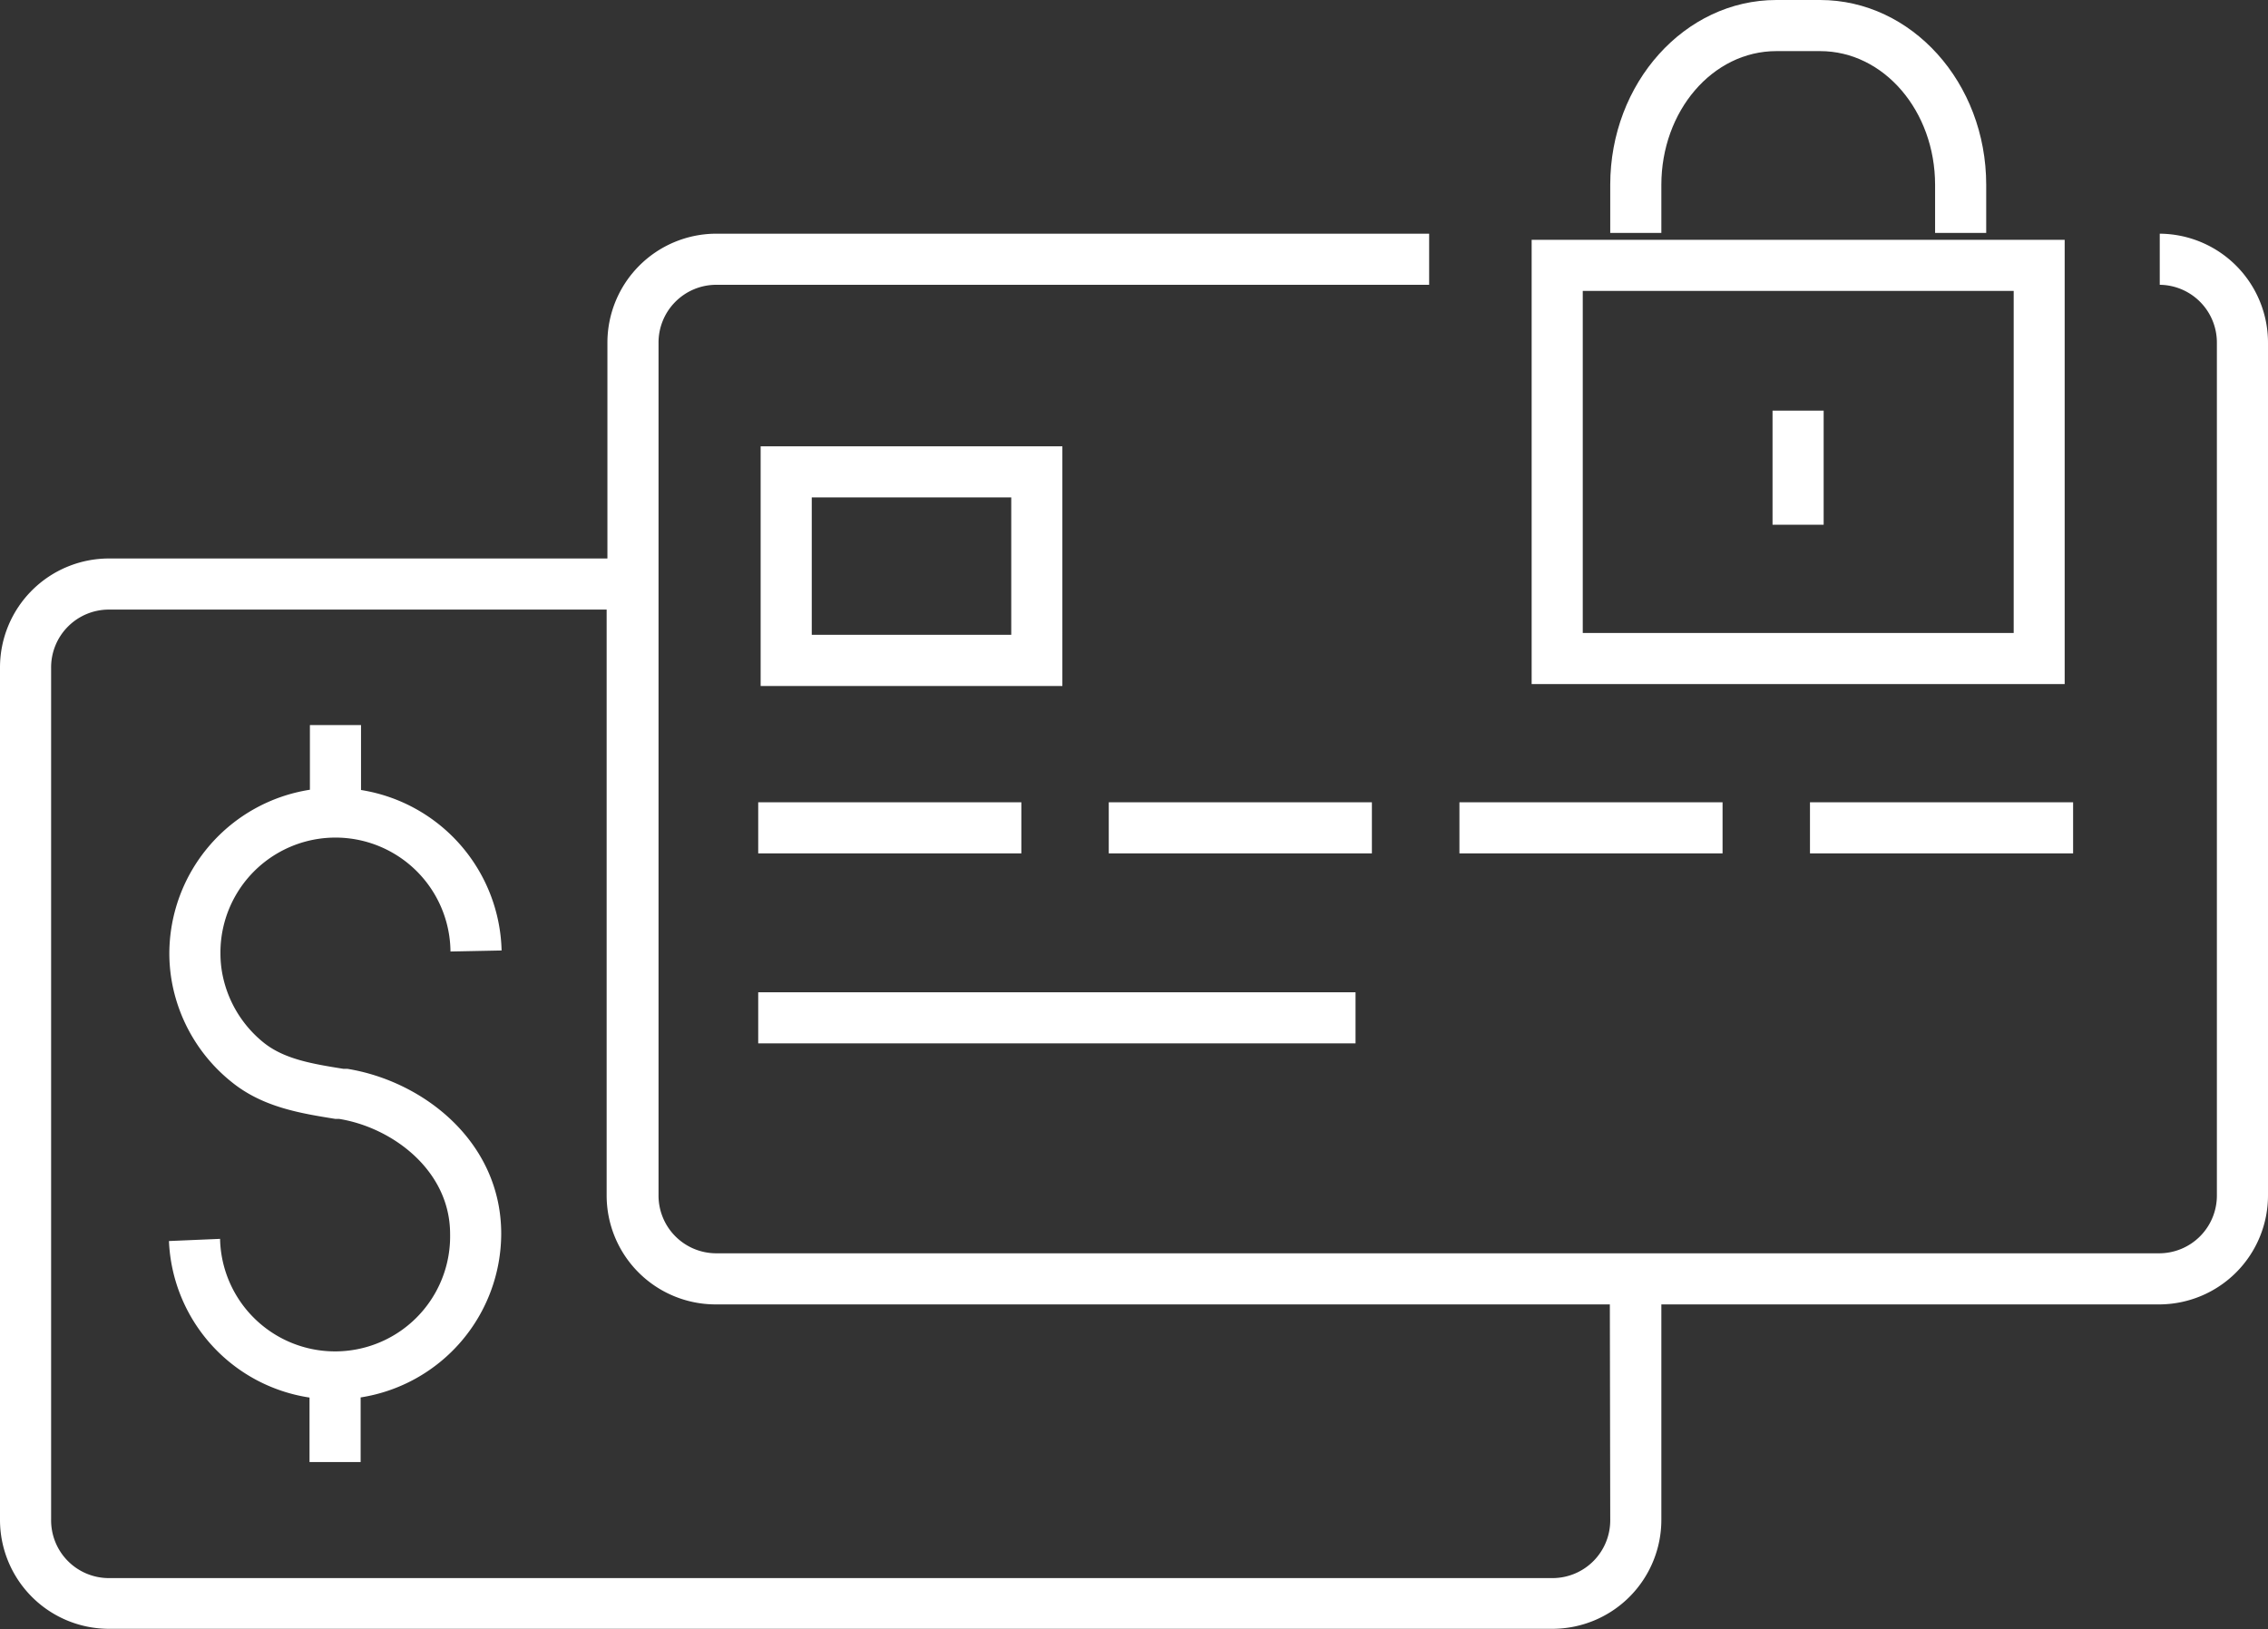
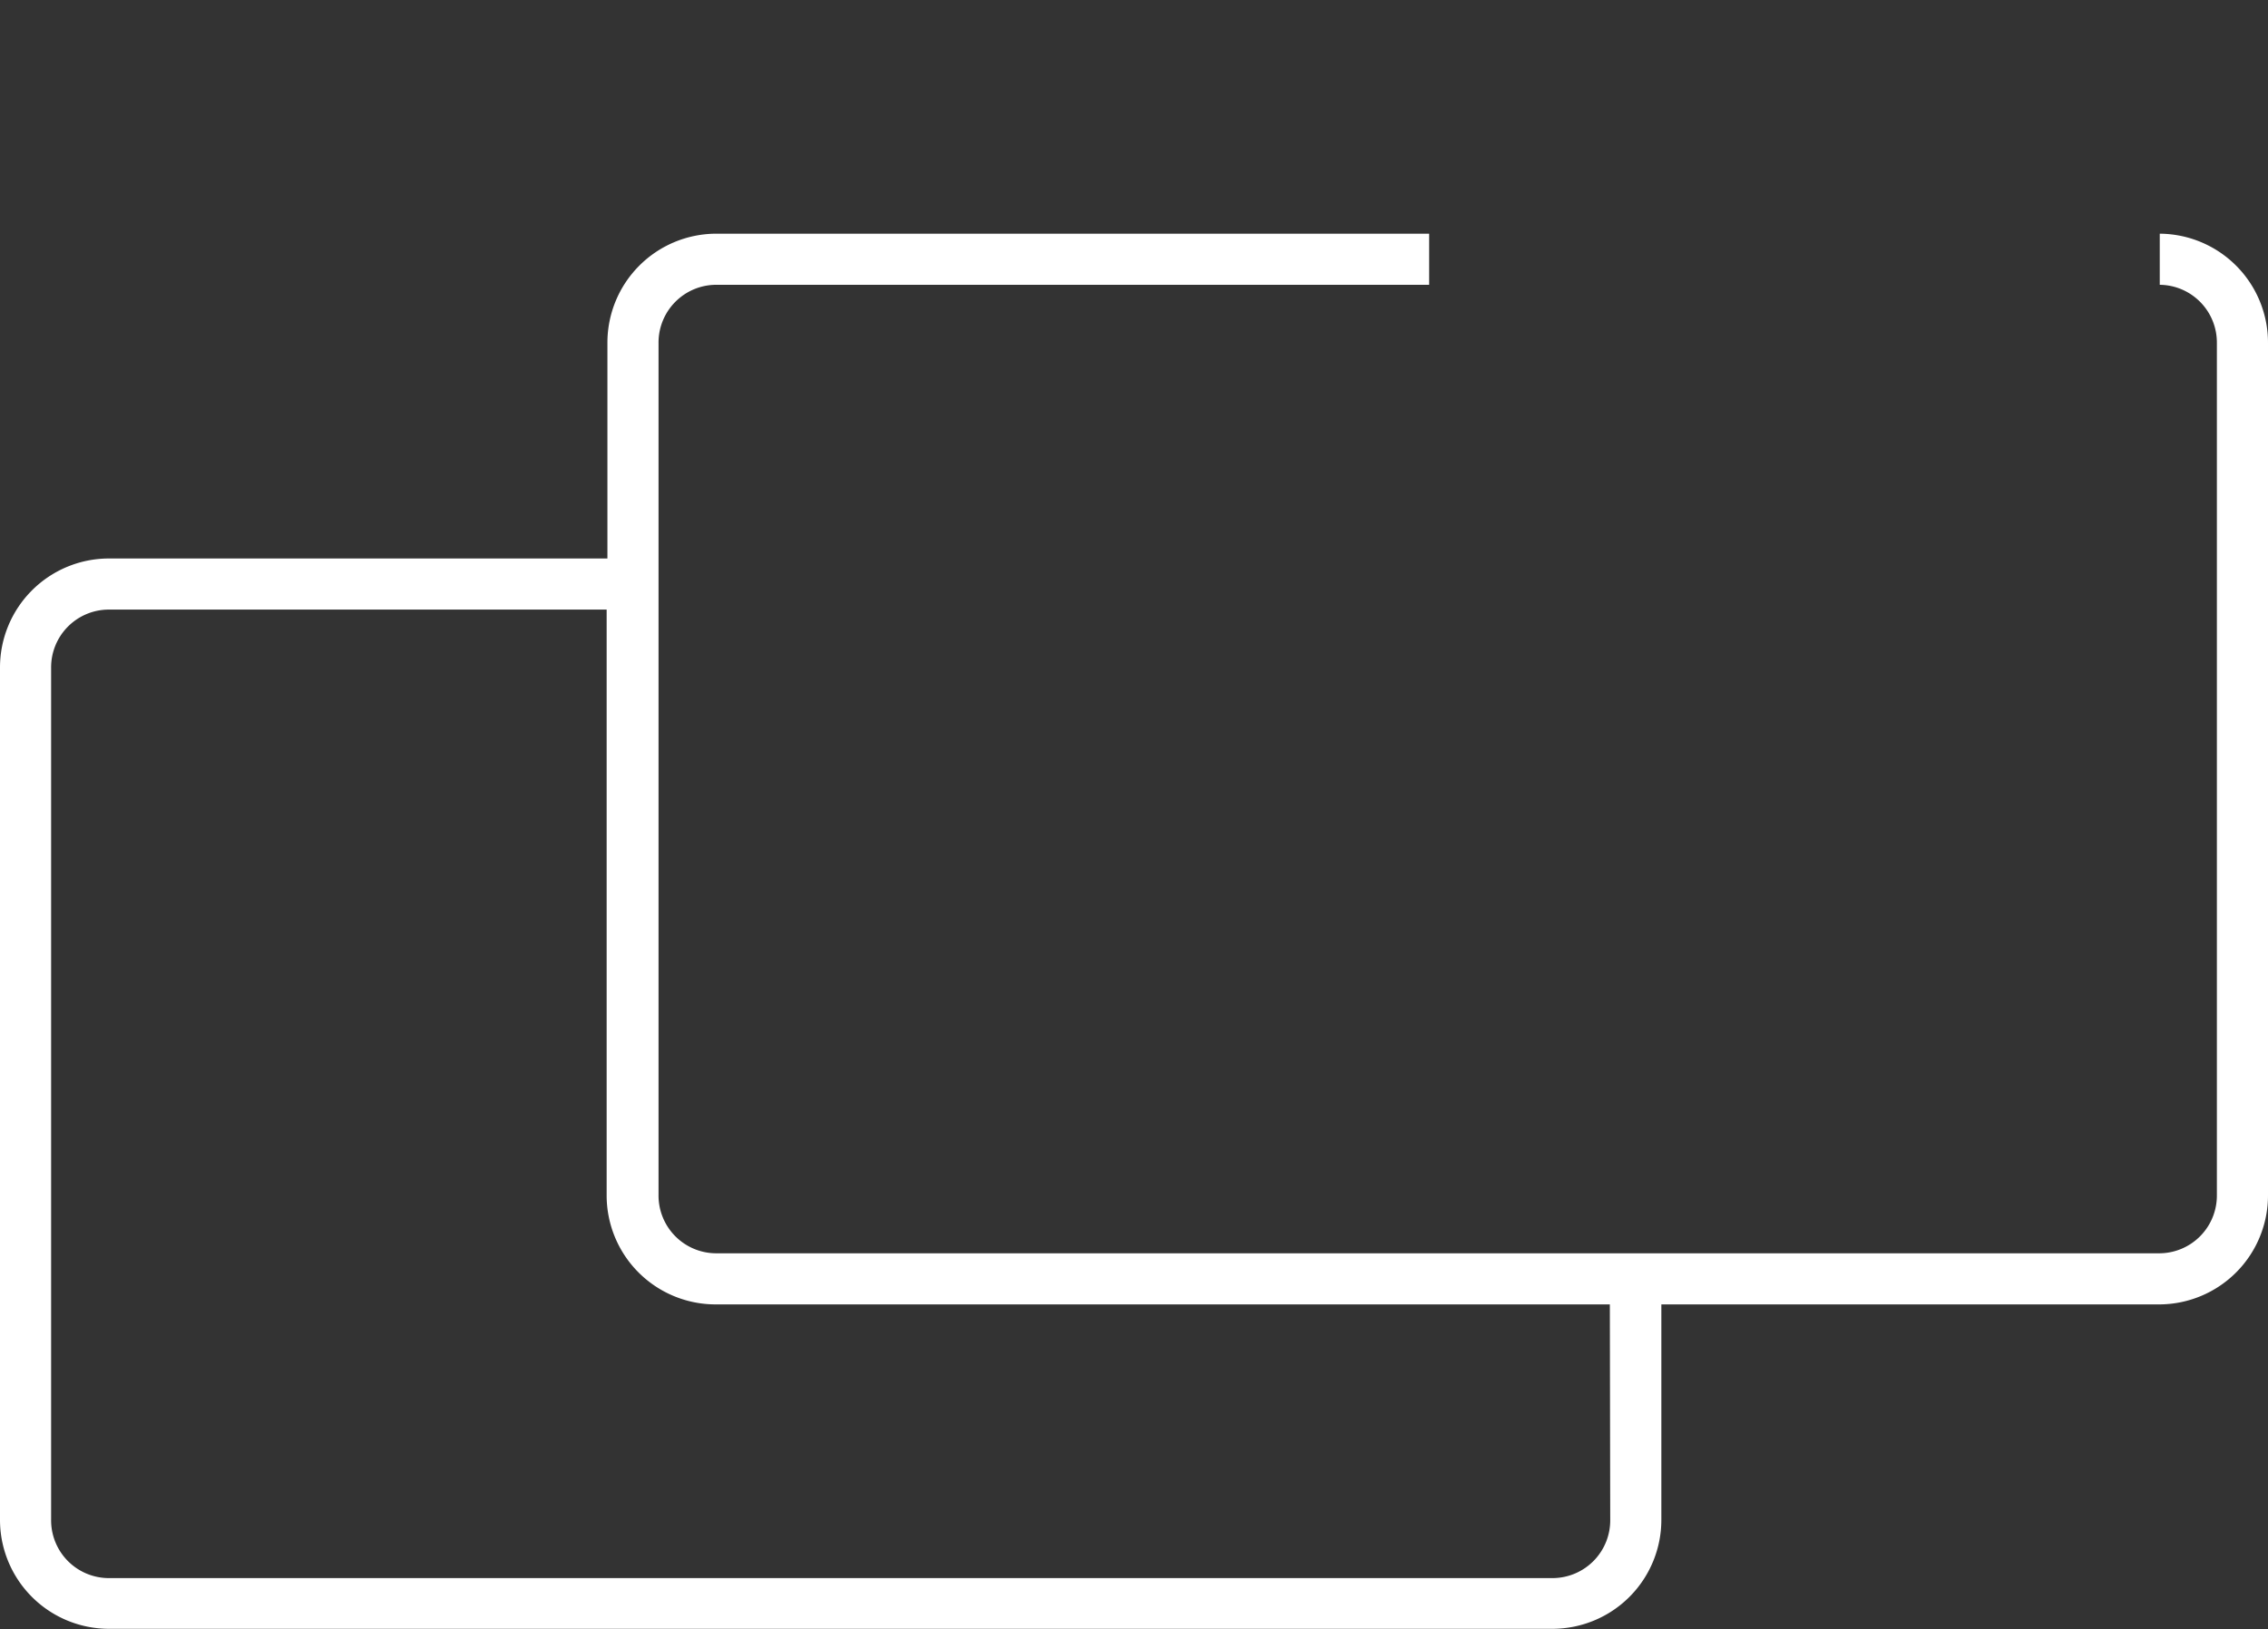
<svg xmlns="http://www.w3.org/2000/svg" viewBox="0 0 177.47 127.51">
  <rect x="0" y="0" width="177.47" height="127.51" fill="#333333" stroke="none" />
  <defs>
    <style>.cls-1{fill:#fff}</style>
  </defs>
  <title>quicklinks.payments-on</title>
  <g id="Layer_2" data-name="Layer 2">
    <g id="Layer_1-2" data-name="Layer 1">
      <g id="Layer_2-2" data-name="Layer 2">
        <g id="Icons">
          <path class="cls-1" d="M169 18.29v4a4.52 4.52 0 0 1 4.47 4.56v66.68a4.52 4.52 0 0 1-4.47 4.56H56a4.52 4.52 0 0 1-4.47-4.56V26.85A4.52 4.52 0 0 1 56 22.29h55.83v-4H56a8.53 8.53 0 0 0-8.47 8.56v16.86h-39A8.53 8.53 0 0 0 0 52.24v66.68a8.53 8.53 0 0 0 8.47 8.56h113.06a8.53 8.53 0 0 0 8.47-8.56v-16.83h39a8.53 8.53 0 0 0 8.47-8.56V26.85a8.53 8.53 0 0 0-8.47-8.56zm-43 100.66a4.52 4.52 0 0 1-4.47 4.56H8.47A4.52 4.52 0 0 1 4 118.95V52.27a4.52 4.52 0 0 1 4.47-4.56h39v45.82a8.53 8.53 0 0 0 8.5 8.56h70z" />
-           <path class="cls-1" d="M59.33 62.79h20.59v4H59.33zm0 14.87h46.74v4H59.33zm27.43-14.87h20.59v4H86.76zm27.44 0h20.59v4H114.2zm27.43 0h20.59v4h-20.59zm-58.5-27.86H59.52v18.76h23.61zm-4 14.75H63.52V38.93h15.61zM130 14.47C130 8.7 134 4 139 4h3.42c5 0 9 4.7 9 10.47v3.76h4v-3.76c0-8-5.83-14.47-13-14.47H139c-7.17 0-13 6.49-13 14.47v3.76h4zm27.56 39.07h4V18.77h-41.71v34.77h37.71zm-33.71-30.77h33.72v26.77h-33.72z" />
-           <path class="cls-1" d="M138.7 32.14h4v8.93h-4zM27.17 83.65h-.31c-2.37-.38-4.6-.74-6.23-2.05a9.09 9.09 0 0 1-3.27-5.6 8.7 8.7 0 0 1-.11-1.36 9 9 0 0 1 18-.17l4-.08a13.05 13.05 0 0 0-11-12.56v-5.08h-4v5.06a13 13 0 0 0-11 12.81 12.78 12.78 0 0 0 .16 2 13 13 0 0 0 4.71 8.06c2.46 2 5.46 2.46 8.11 2.89h.3c4.21.68 8.69 4.06 8.69 9a9 9 0 1 1-18 .39l-4 .17a12.94 12.94 0 0 0 11 12.25v5.05h4v-5.06a13 13 0 0 0 11-12.81c0-7.18-6.06-11.94-12.05-12.91z" />
        </g>
      </g>
    </g>
  </g>
</svg>